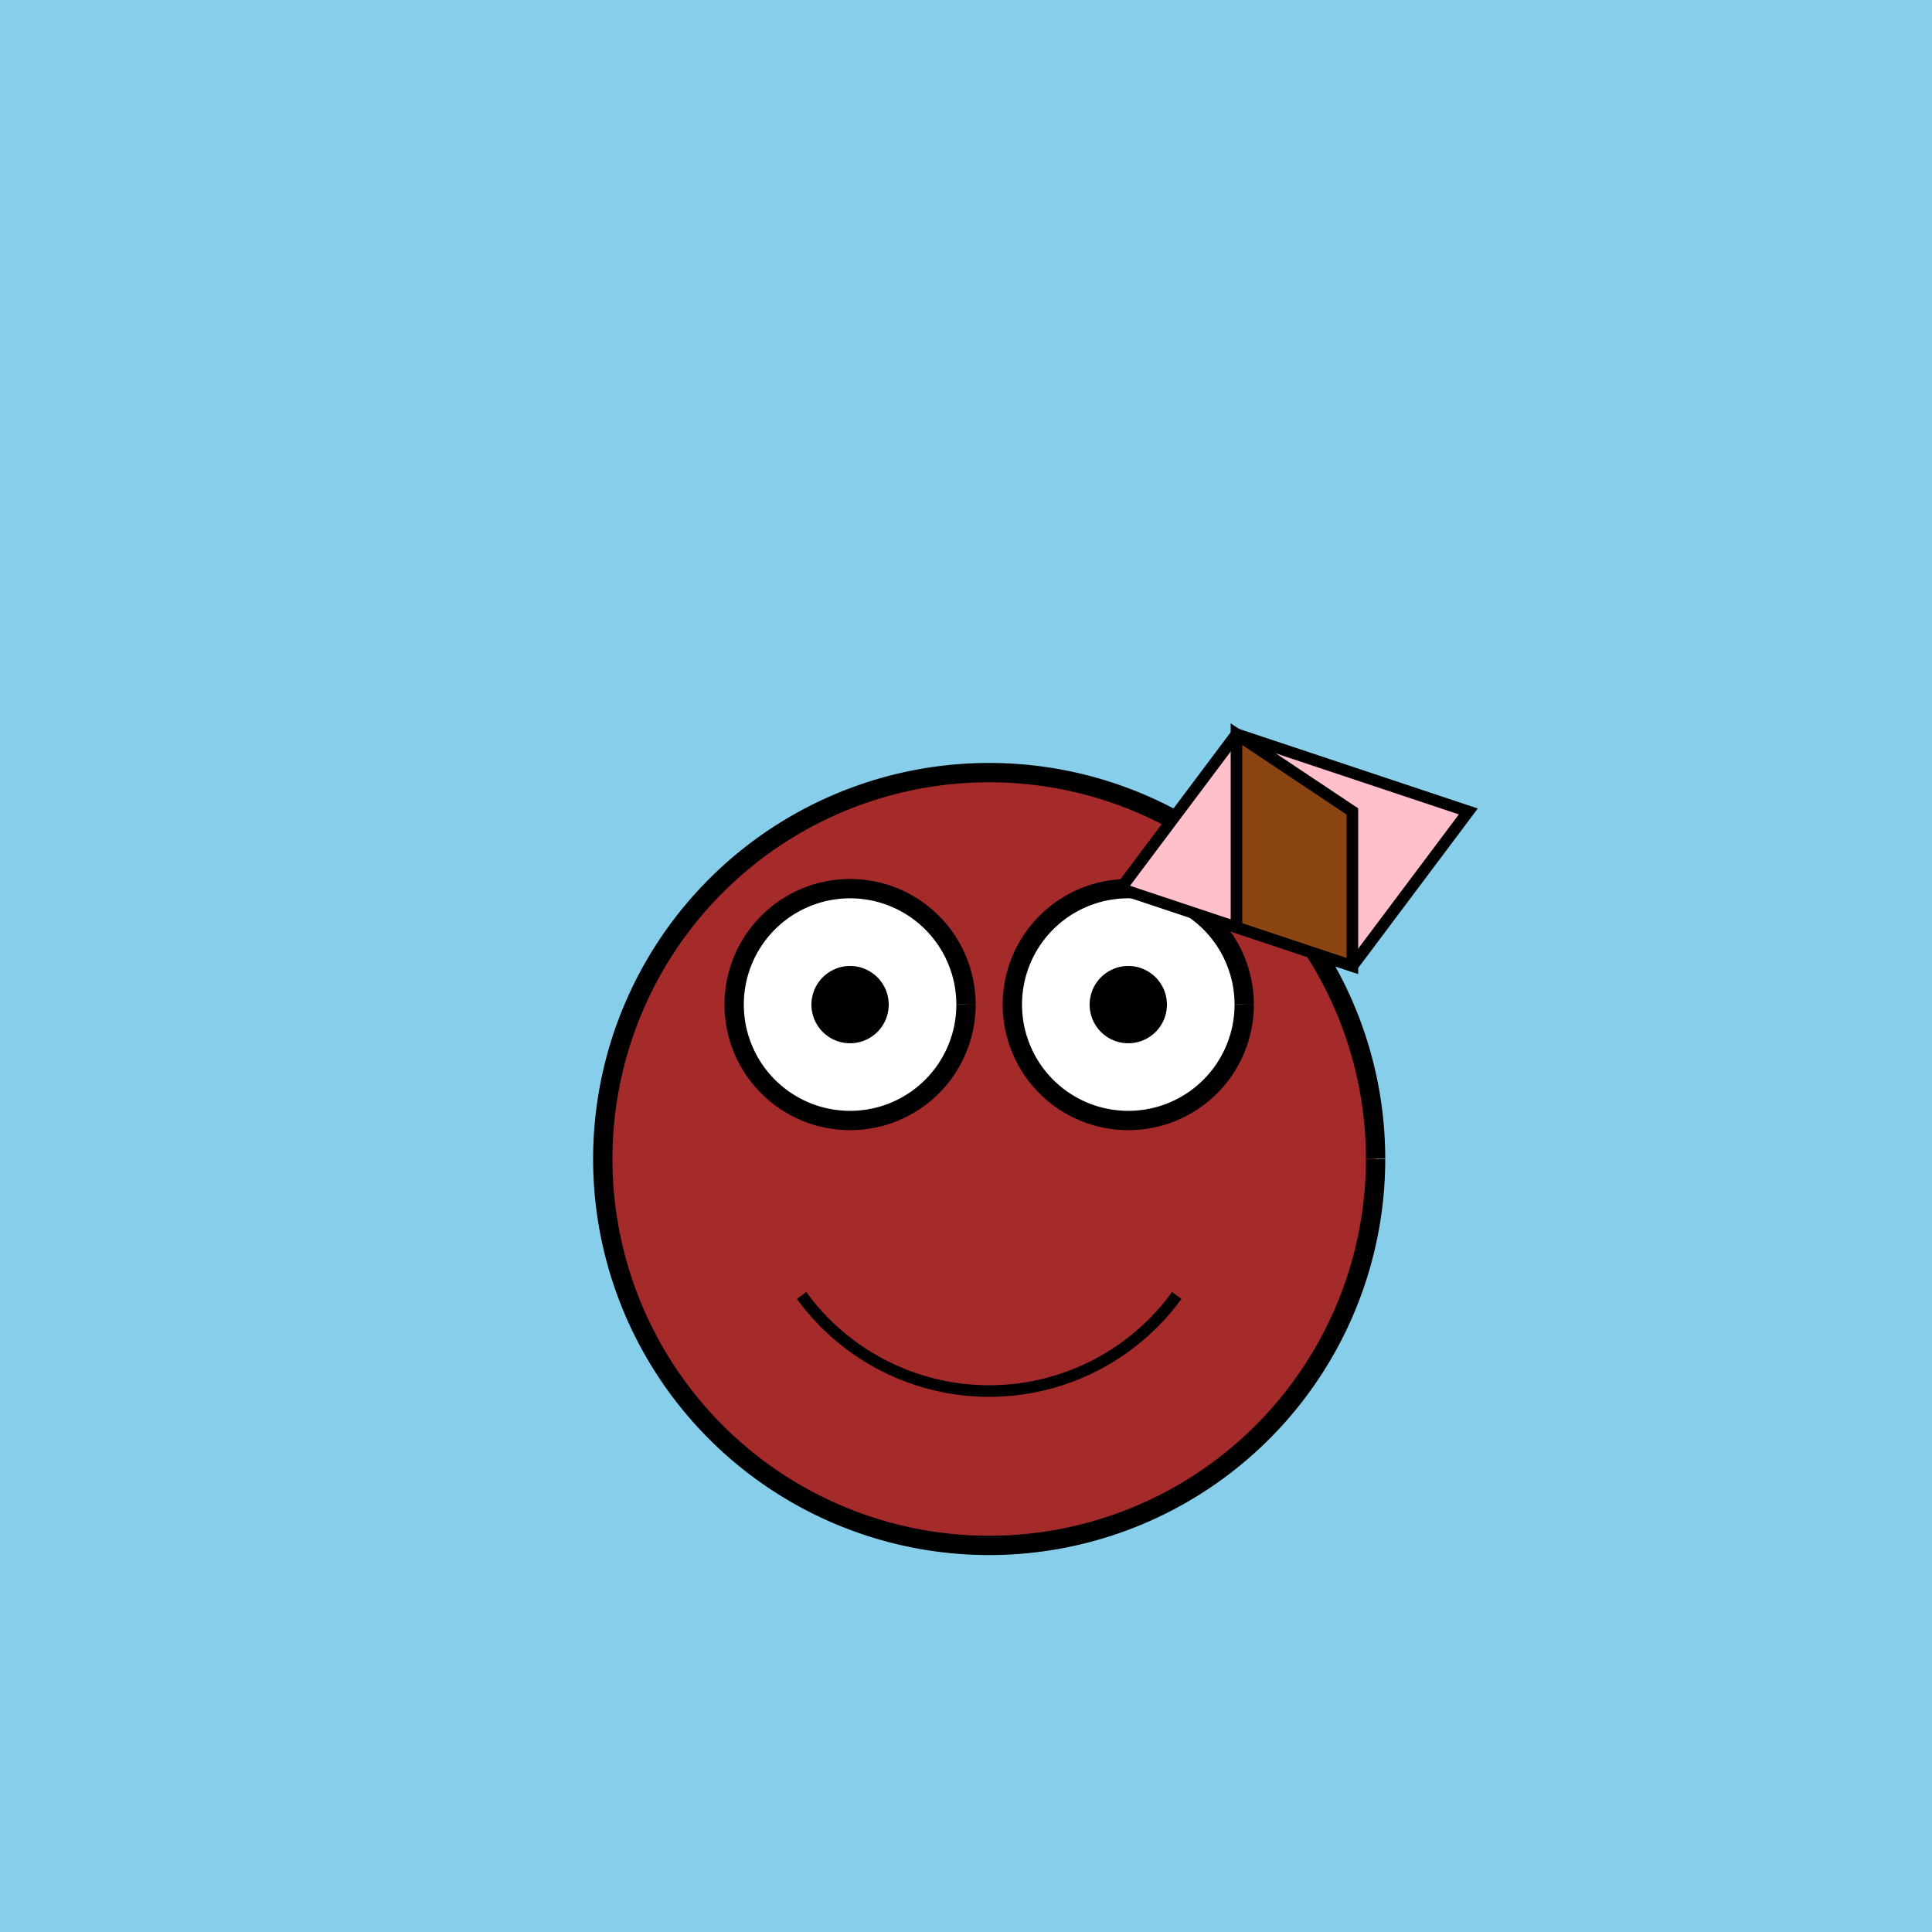
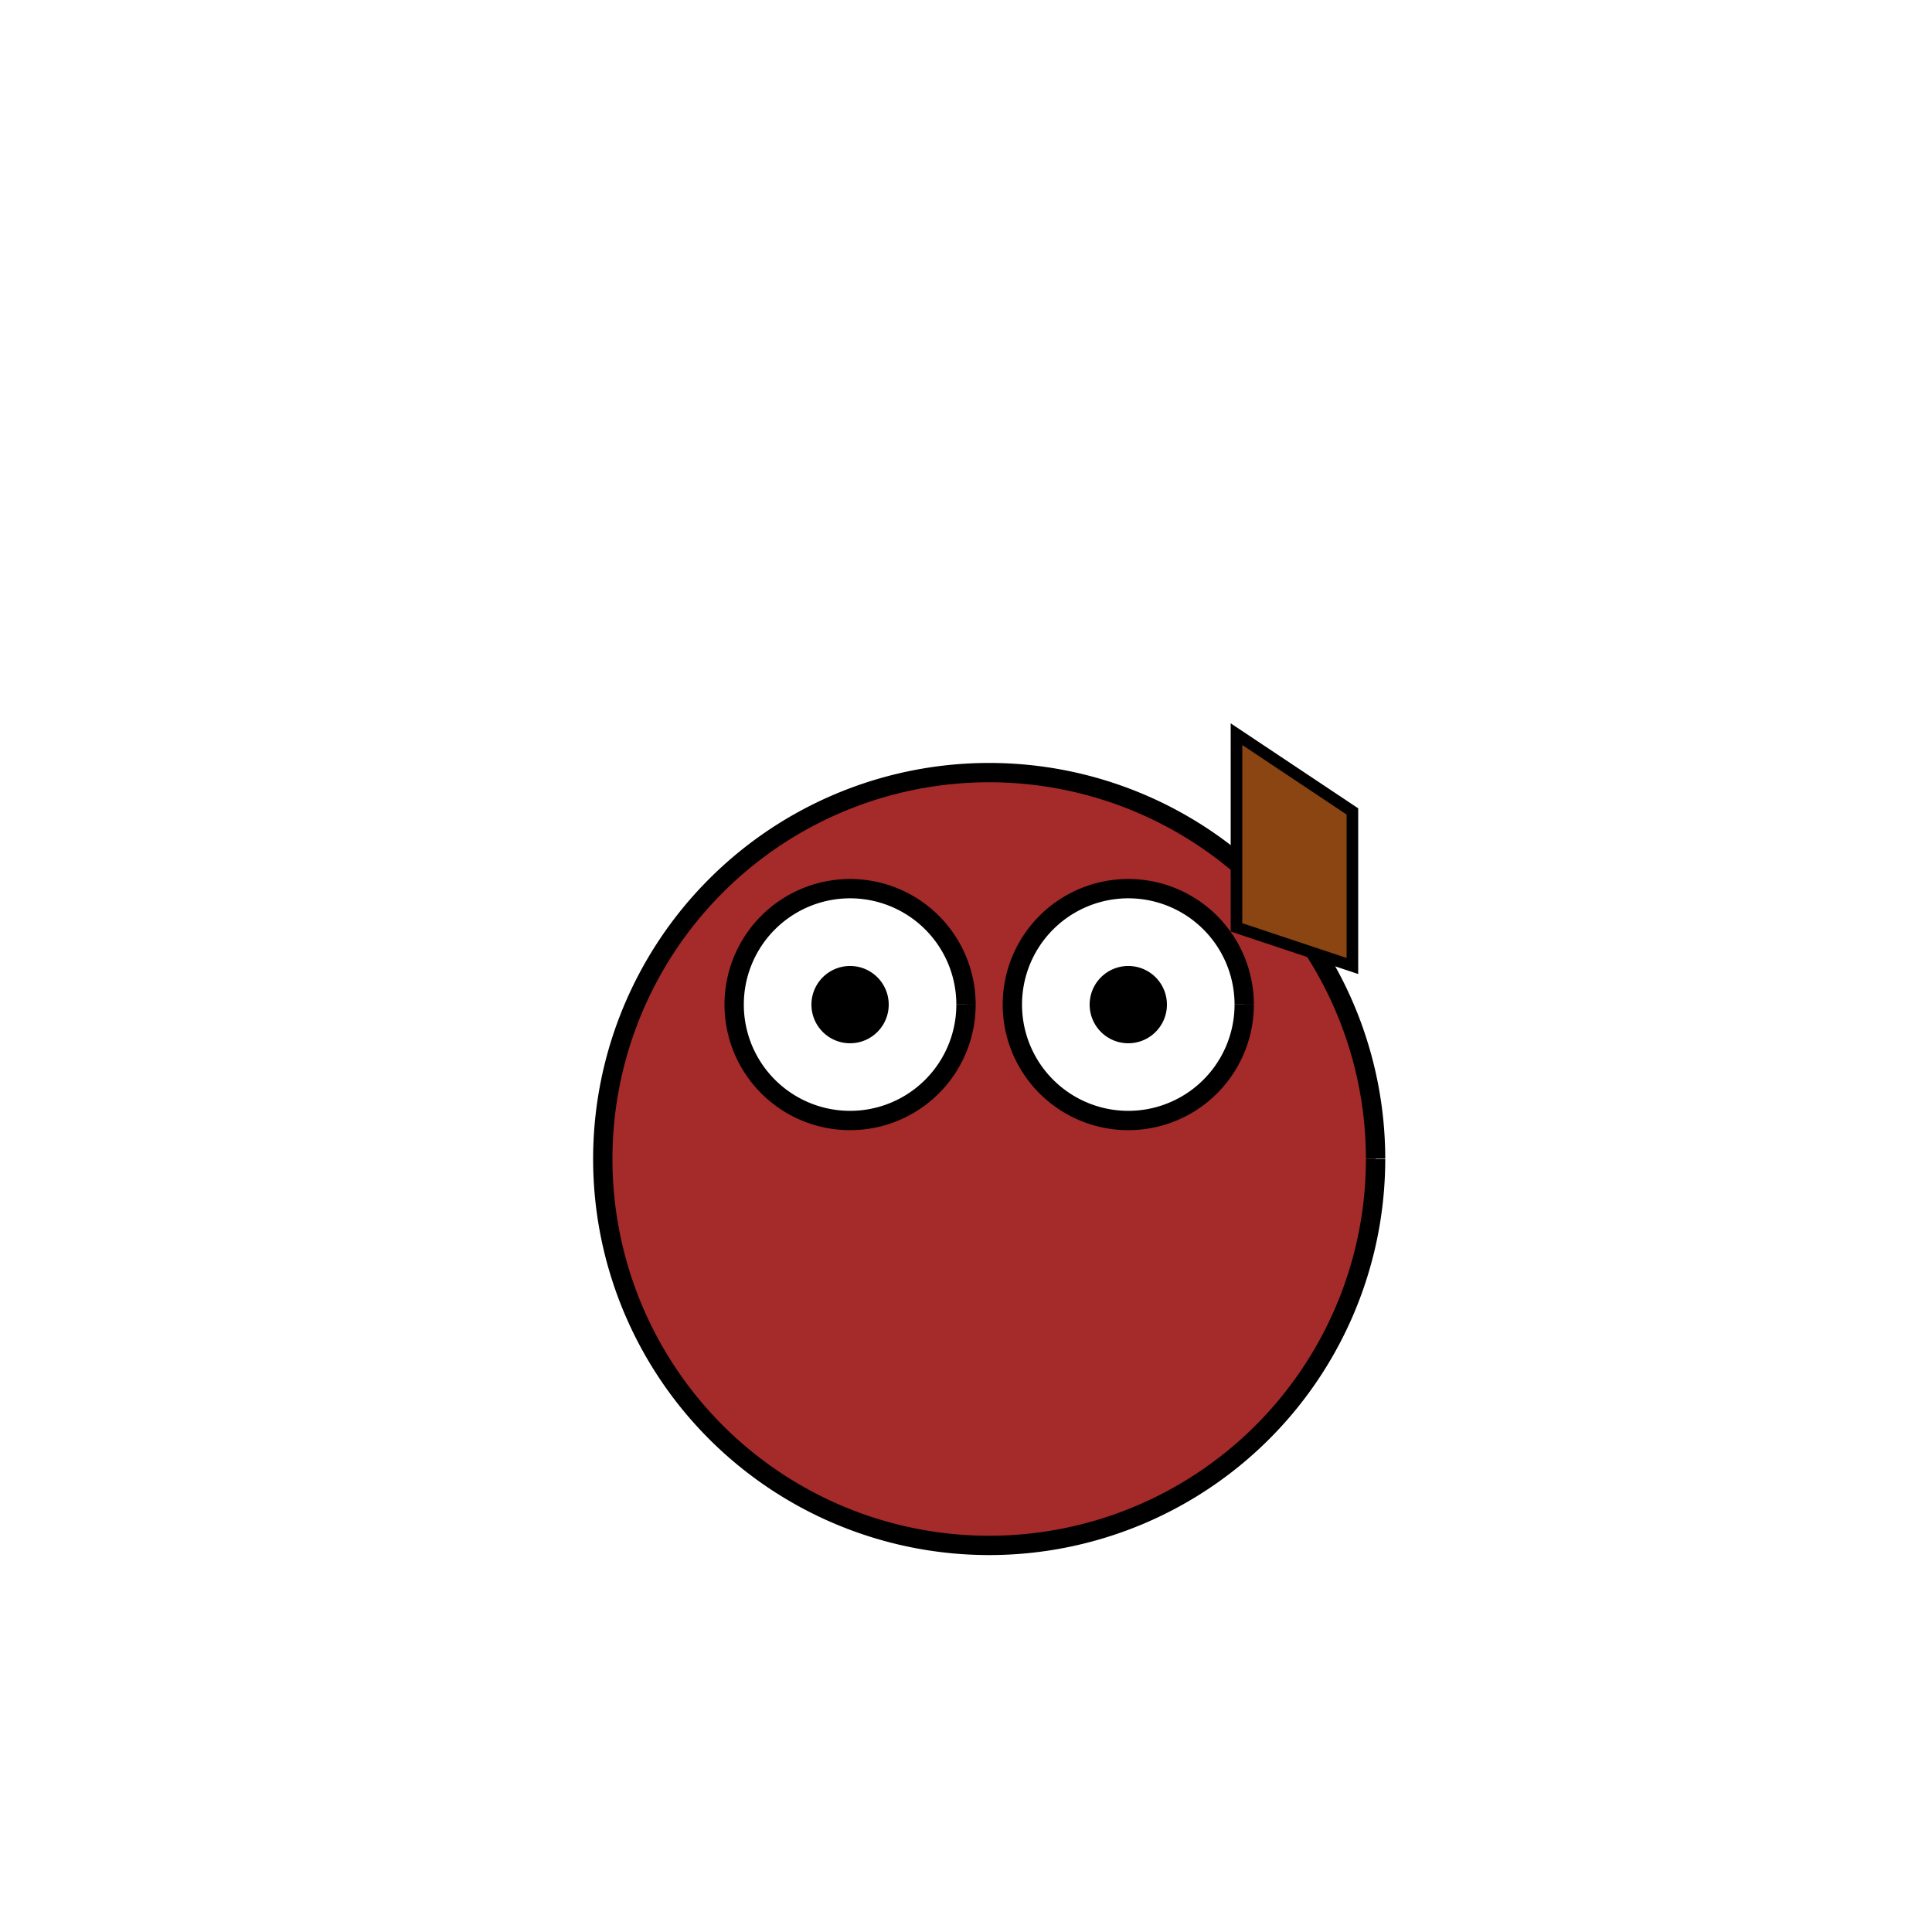
<svg xmlns="http://www.w3.org/2000/svg" width="500" height="500">
  <defs />
  <g>
-     <rect fill="skyblue" stroke="none" x="0" y="0" width="512" height="512" />
    <path fill="brown" stroke="black" paint-order="fill stroke markers" d=" M 356 300 A 100 100 0 1 1 356 299.9" stroke-miterlimit="10" stroke-width="5" stroke-dasharray="" />
    <path fill="white" stroke="black" paint-order="fill stroke markers" d=" M 250 260 A 30 30 0 1 1 250 259.97" stroke-miterlimit="10" stroke-width="5" stroke-dasharray="" />
    <path fill="white" stroke="black" paint-order="fill stroke markers" d=" M 322 260 A 30 30 0 1 1 322 259.97" stroke-miterlimit="10" stroke-width="5" stroke-dasharray="" />
    <path fill="black" stroke="none" paint-order="stroke fill markers" d=" M 230 260 A 10 10 0 1 1 230 259.99" />
    <path fill="black" stroke="none" paint-order="stroke fill markers" d=" M 302 260 A 10 10 0 1 1 302 259.99" />
-     <path fill="none" stroke="black" paint-order="fill stroke markers" d=" M 304.541 335.267 A 60 60 0 0 1 207.459 335.267" stroke-miterlimit="10" stroke-width="3" stroke-dasharray="" />
-     <path fill="pink" stroke="black" paint-order="fill stroke markers" d=" M 320 190 L 290 230 L 350 250 L 380 210 Z" stroke-miterlimit="10" stroke-width="3" stroke-dasharray="" />
    <path fill="saddlebrown" stroke="black" paint-order="fill stroke markers" d=" M 320 190 L 320 240 L 350 250 L 350 210 Z" stroke-miterlimit="10" stroke-width="3" stroke-dasharray="" />
  </g>
</svg>